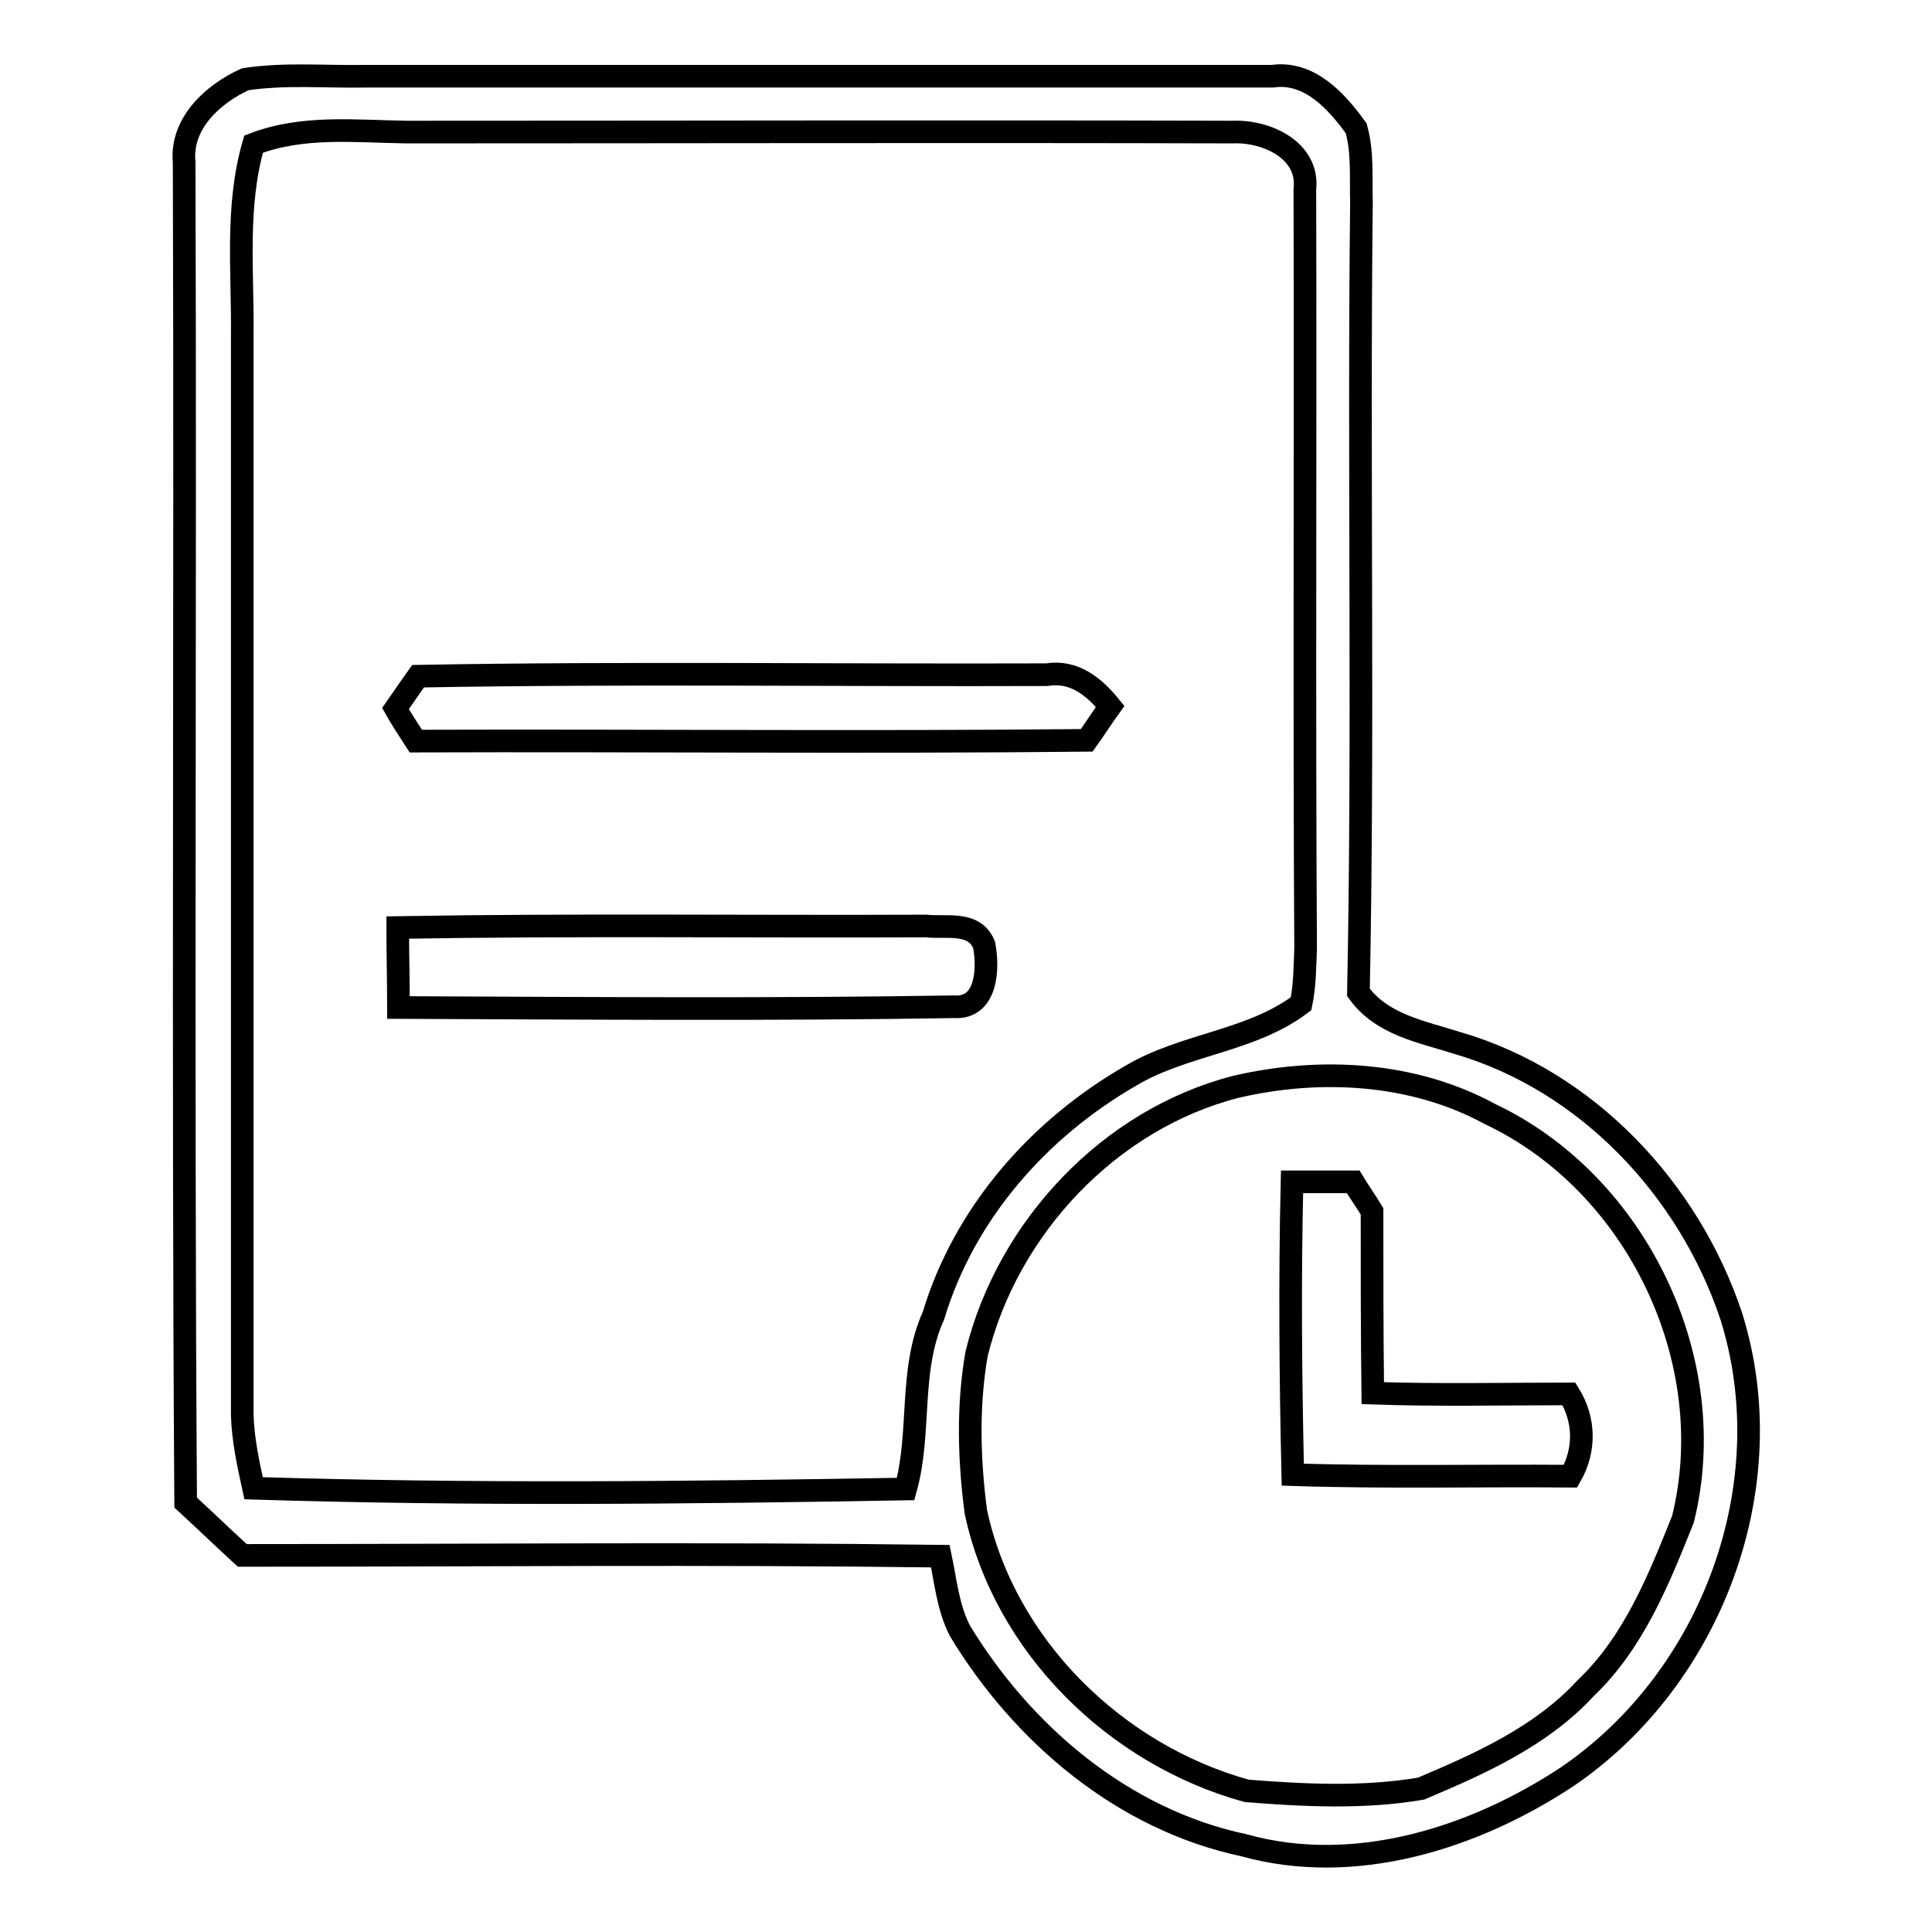
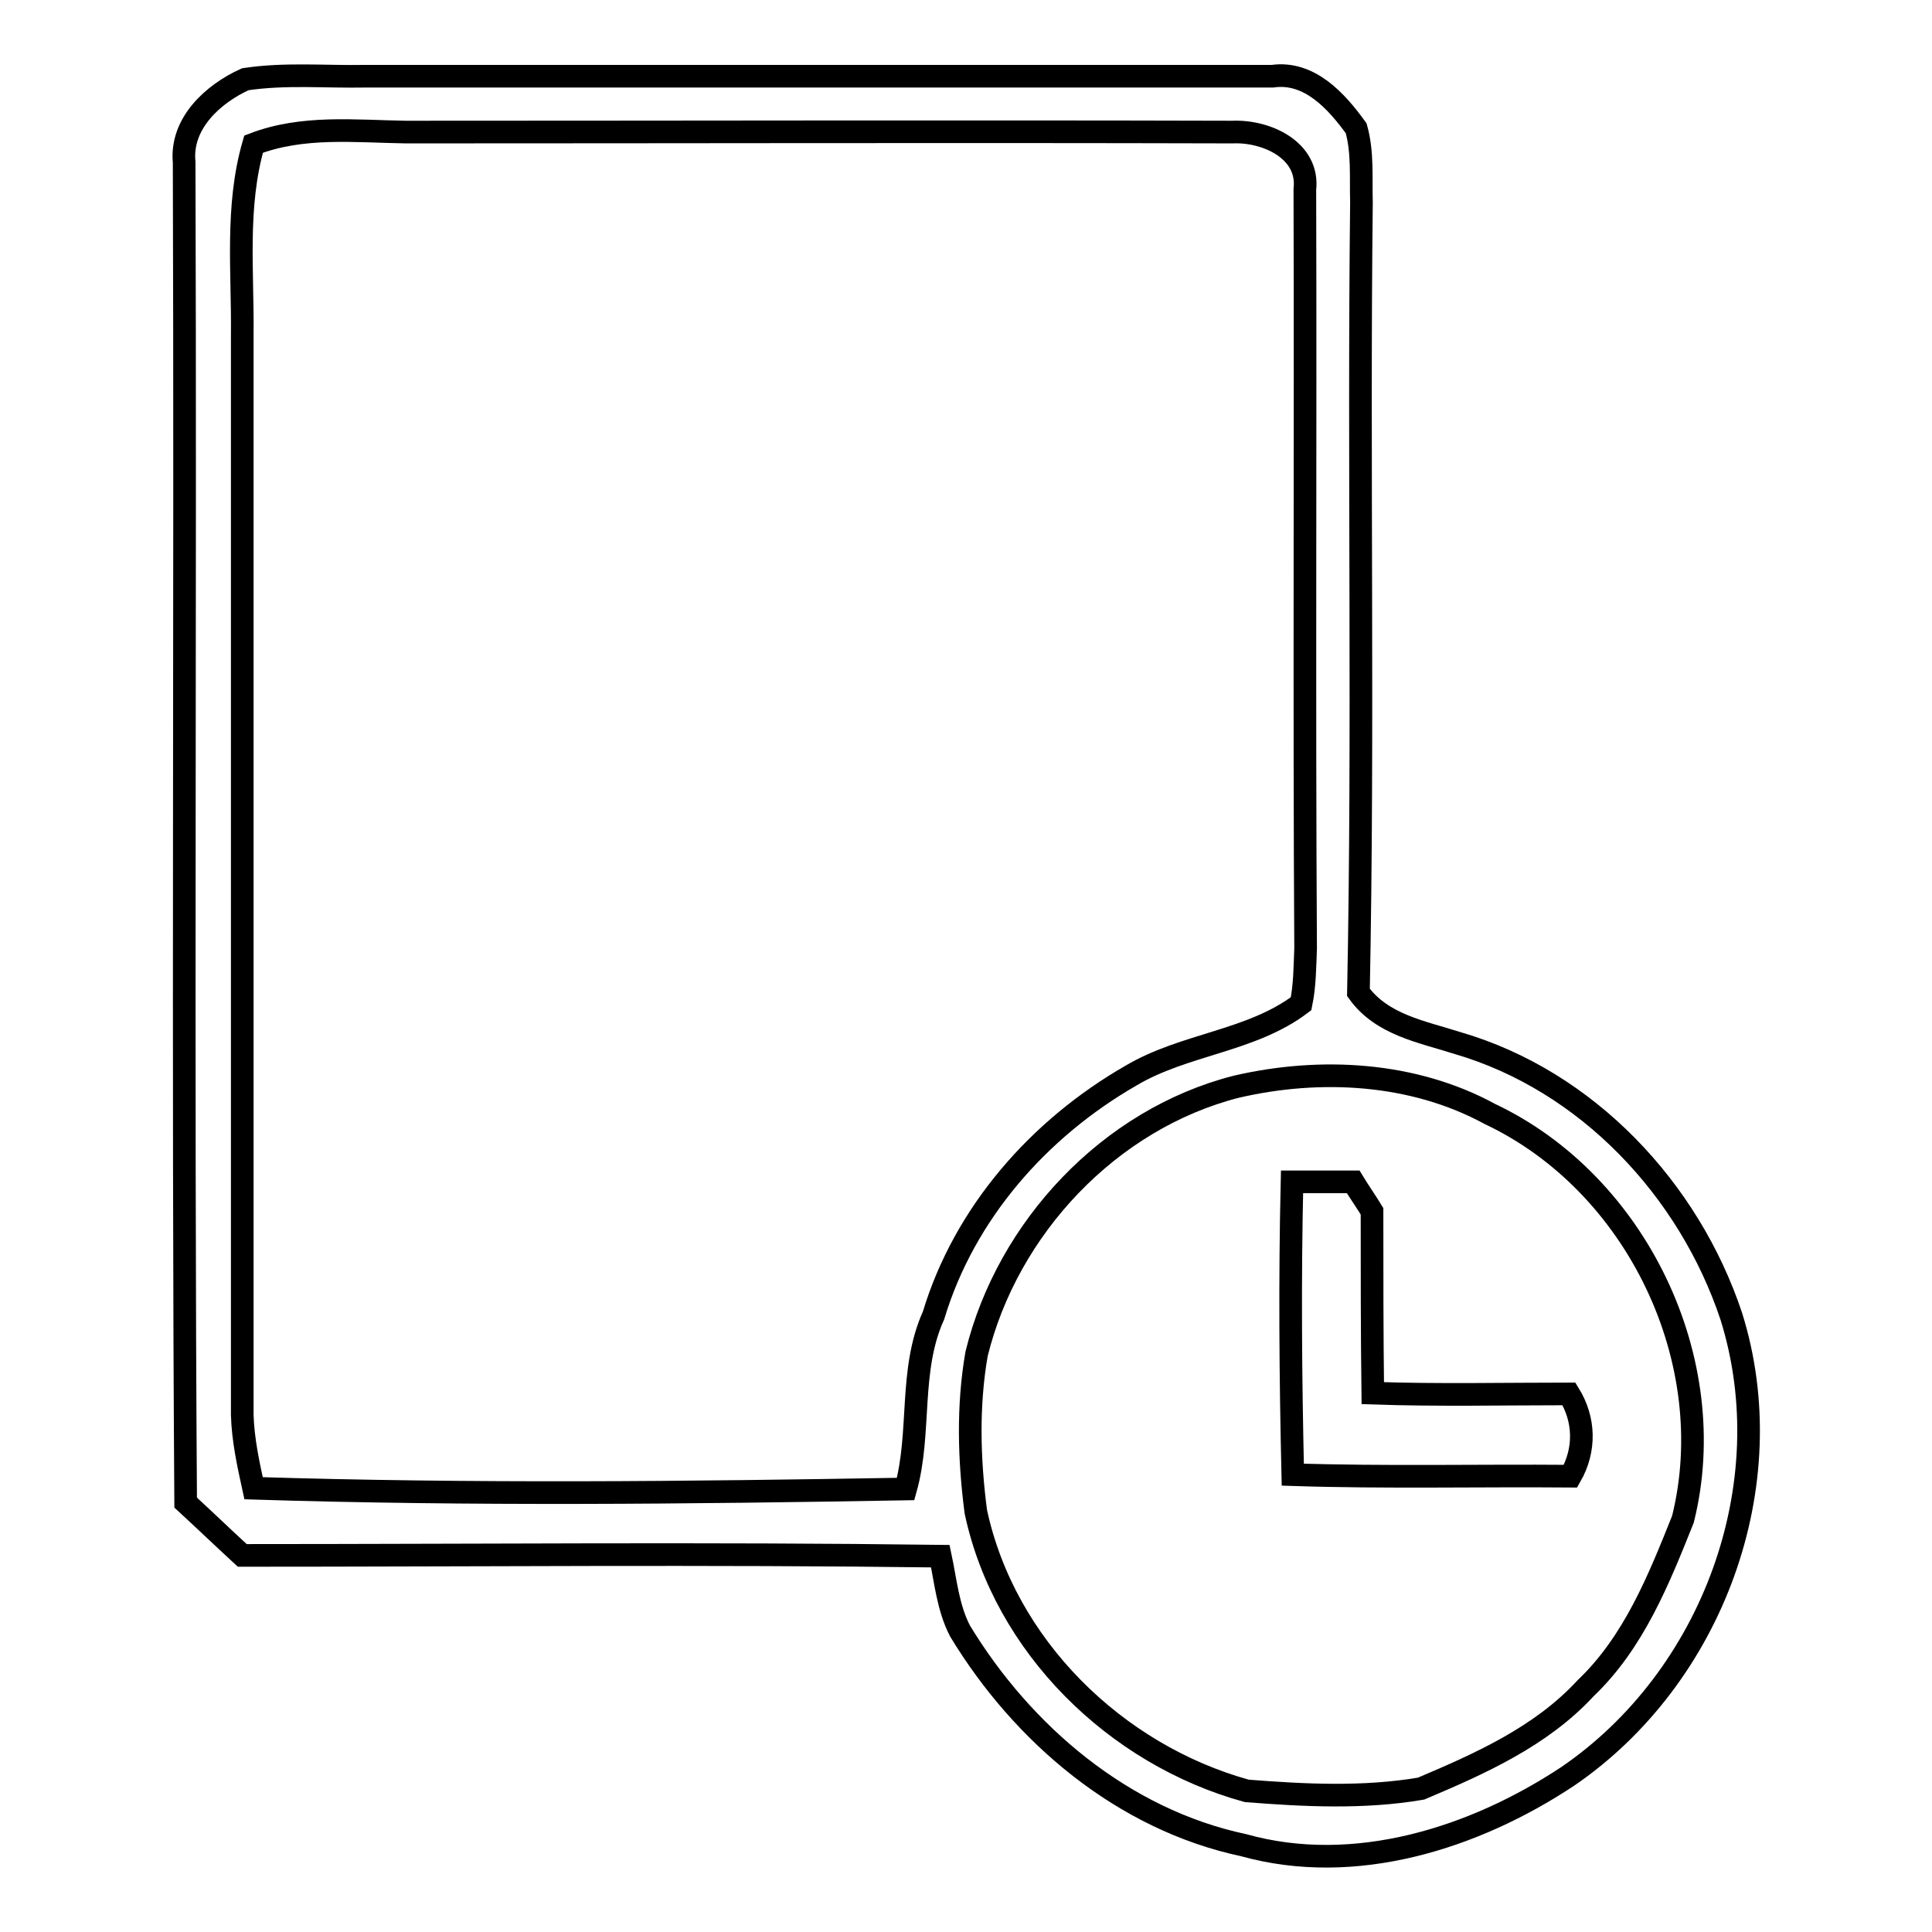
<svg xmlns="http://www.w3.org/2000/svg" version="1.1" x="0px" y="0px" viewBox="0 0 256 256" enable-background="new 0 0 256 256" xml:space="preserve">
  <g>
    <g>
      <path stroke-width="3" fill-opacity="0" stroke="#000000" d="M24.4,21.5c-0.5-5.2,3.9-9.1,8.1-11c5.3-0.8,10.6-0.3,15.9-0.4c40.1,0,80.1,0,120.2,0c4.9-0.7,8.5,3.3,11.1,6.9c0.9,3.2,0.6,6.5,0.7,9.8c-0.4,34.9,0.3,69.8-0.4,104.7c3.1,4.3,8.4,5.2,13.1,6.7c17.2,5,30.7,19.4,36.3,36.2c7,22.3-2.5,47.9-21.7,61c-12.4,8.2-28.2,13.2-42.9,9.1c-16-3.4-29.3-14.7-37.6-28.4c-1.6-3.1-1.9-6.6-2.6-9.9c-30.8-0.4-61.7-0.1-92.5-0.1c-2.5-2.3-5-4.7-7.5-7C24.2,139.9,24.6,80.6,24.4,21.5z M33.6,19.1c-2.4,8.3-1.4,16.9-1.5,25.4c0,47.7,0,95.3,0,143c0.1,3.3,0.8,6.5,1.5,9.7c28.8,0.9,57.6,0.6,86.4,0.1c2.1-7.5,0.4-15.7,3.7-23c4.1-13.6,14-24.8,26.2-31.8c7.1-4.2,15.9-4.5,22.5-9.5c0.5-2.4,0.5-4.9,0.6-7.3c-0.2-33.5,0-67.1-0.1-100.6c0.6-5.2-5.1-7.8-9.6-7.6c-36.5-0.1-73,0-109.5,0C47,17.4,40.1,16.6,33.6,19.1z M163.8,144c-16.8,4.3-30.3,18.7-34.4,35.4c-1.2,6.9-1,14-0.1,20.9c3.8,17.8,18.5,32.2,35.9,37c7.6,0.6,15.5,1,23.1-0.3c7.8-3.3,15.9-6.9,21.8-13.3c6.4-6.1,9.7-14.4,12.9-22.4c5.2-20.9-6.1-44.5-25.6-53.7C187.3,142.1,175,141.4,163.8,144z" />
-       <path stroke-width="3" fill-opacity="0" stroke="#000000" d="M55.4,89.6c27.7-0.5,55.5-0.1,83.3-0.2c3.6-0.6,6.3,1.6,8.4,4.2c-0.8,1.1-2.3,3.4-3.1,4.5c-29.6,0.3-59.3,0-88.9,0.1c-0.7-1.1-2.1-3.2-2.7-4.3C53.1,92.9,54.6,90.7,55.4,89.6z" />
-       <path stroke-width="3" fill-opacity="0" stroke="#000000" d="M52.7,122.9c23.3-0.4,46.7-0.1,70-0.2c2.7,0.3,6.4-0.7,7.7,2.5c0.6,3.1,0.4,8.5-4,8.2c-24.5,0.4-49,0.2-73.6,0.1C52.8,130,52.7,126.4,52.7,122.9z" />
      <path stroke-width="3" fill-opacity="0" stroke="#000000" d="M171.2,156.6c2.7,0,5.4,0,8.1,0c0.6,1,1.9,2.9,2.5,3.9c0,8,0,16.1,0.1,24.1c8.7,0.3,17.3,0.1,26,0.1c2.1,3.4,2.2,7.4,0.2,10.9c-12.3-0.1-24.6,0.2-36.8-0.2C171,182.4,170.9,169.5,171.2,156.6z" />
    </g>
  </g>
</svg>